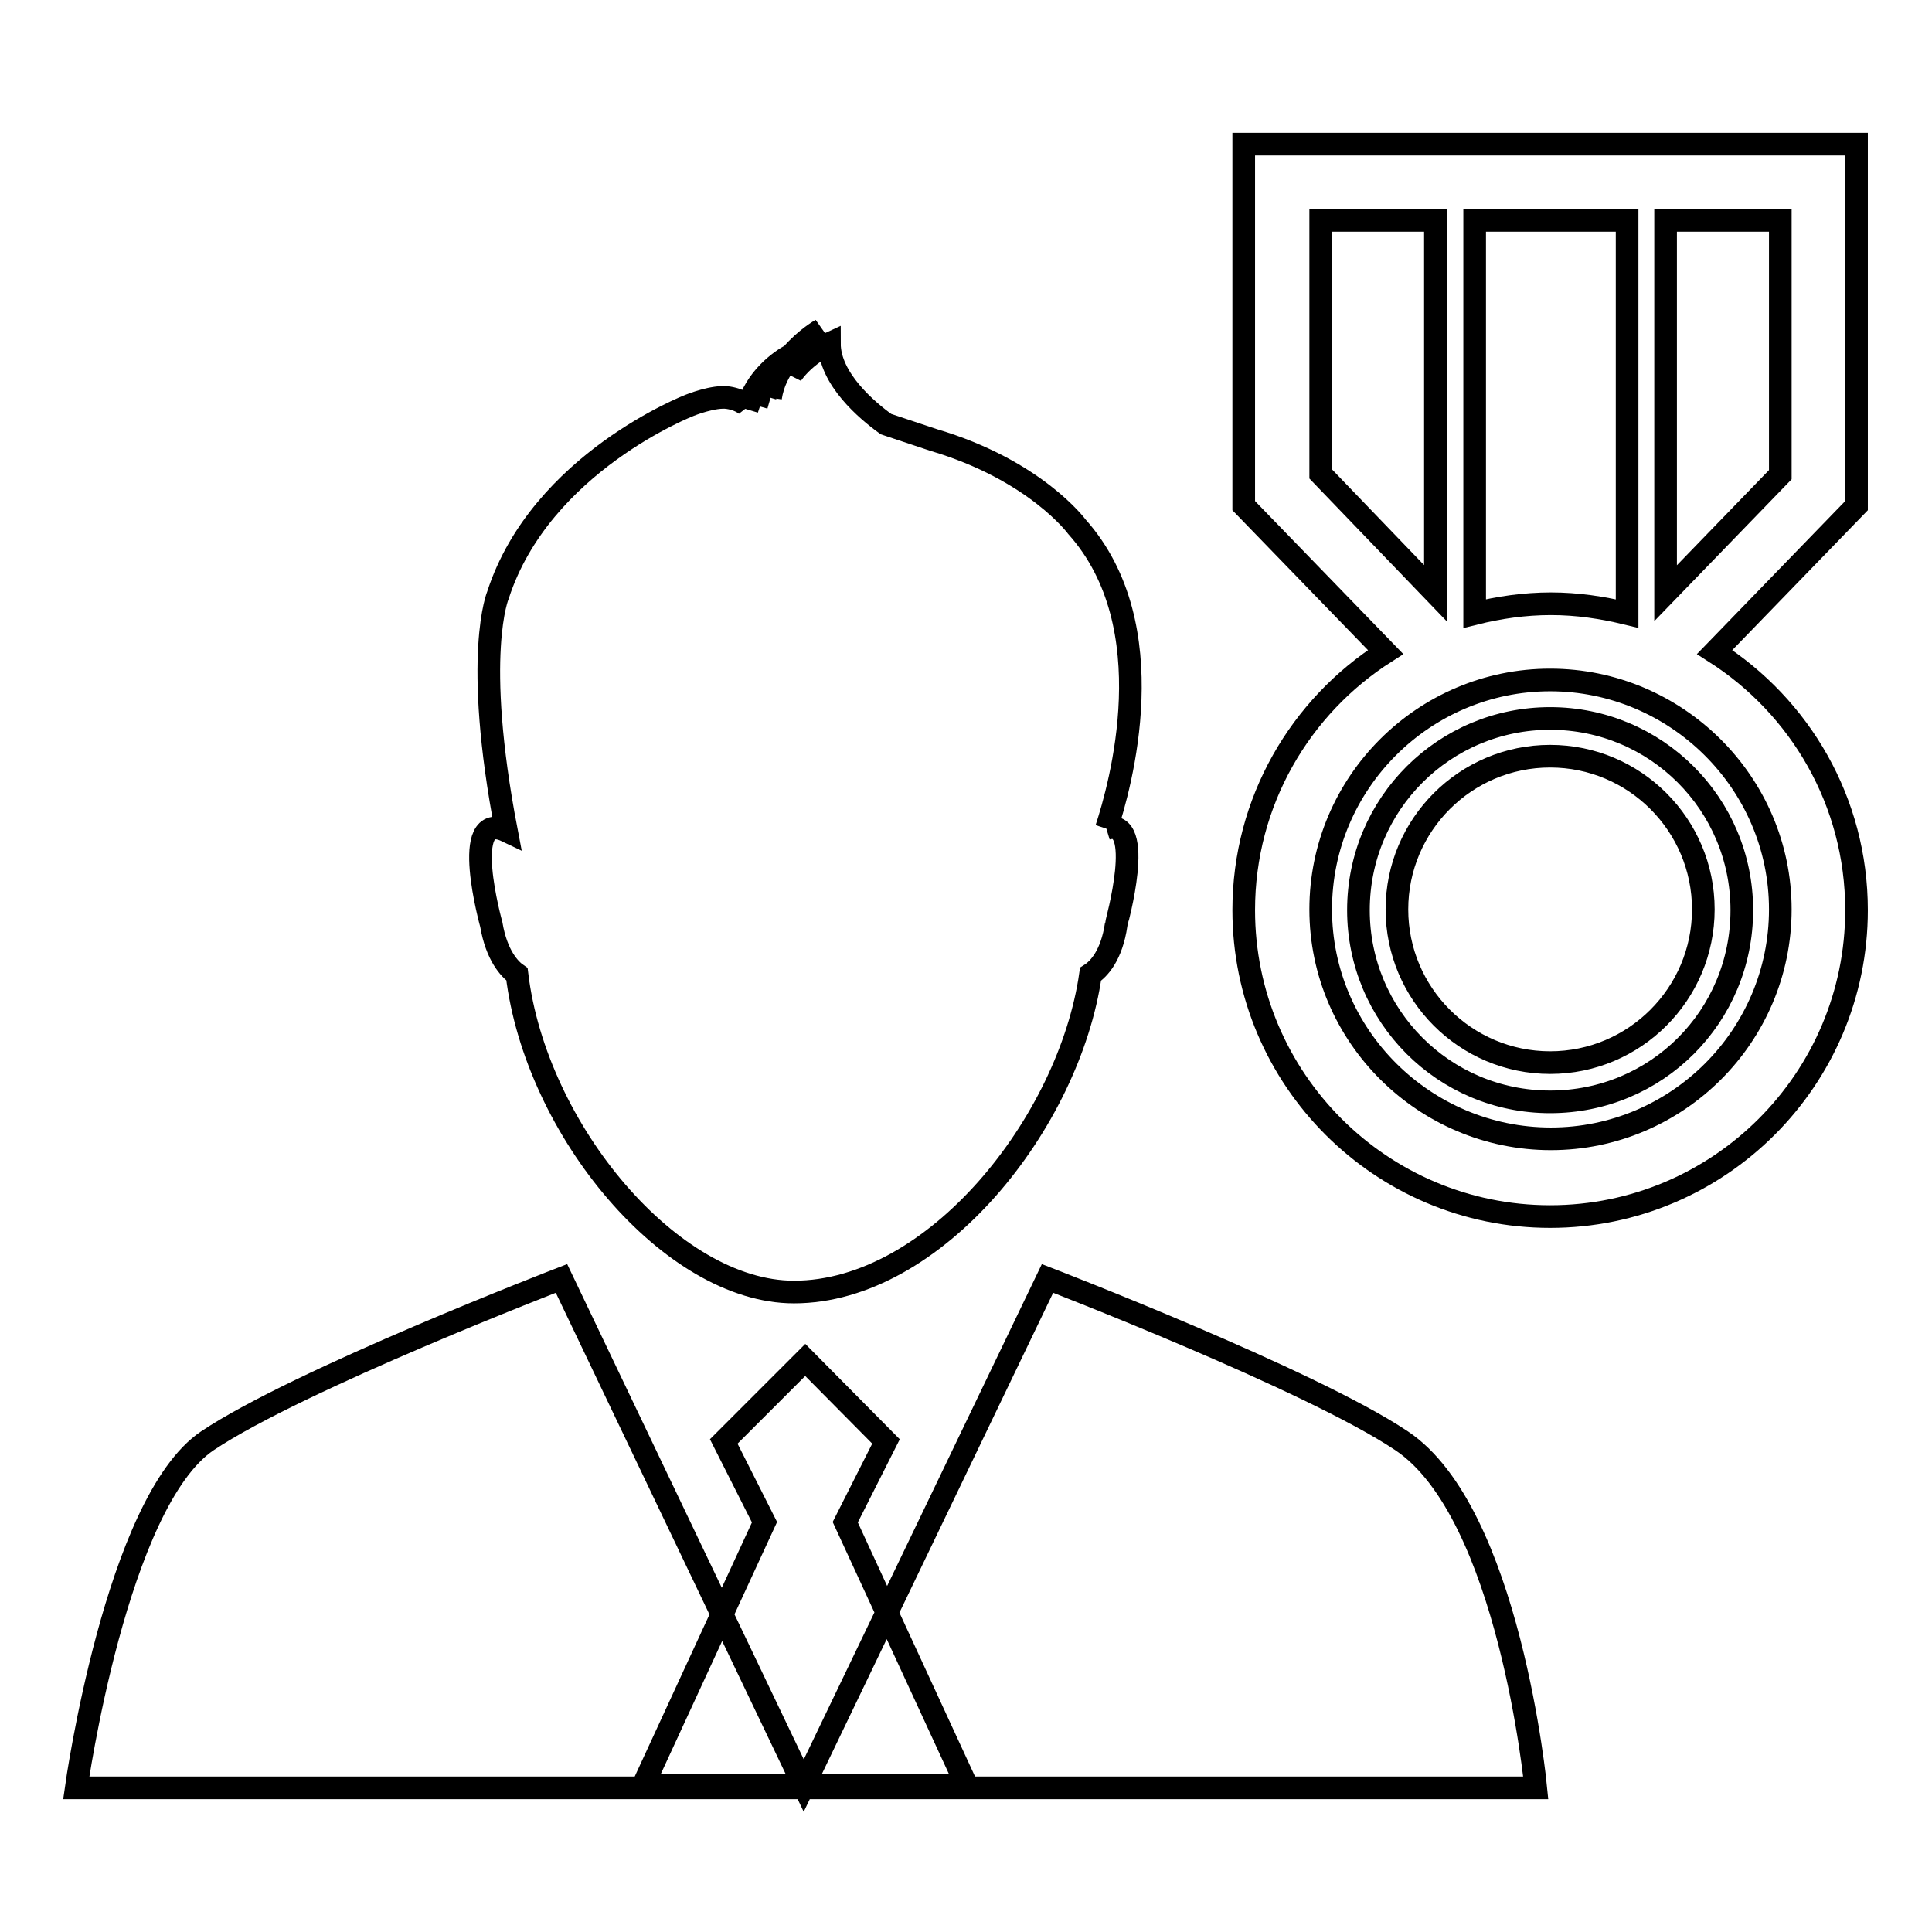
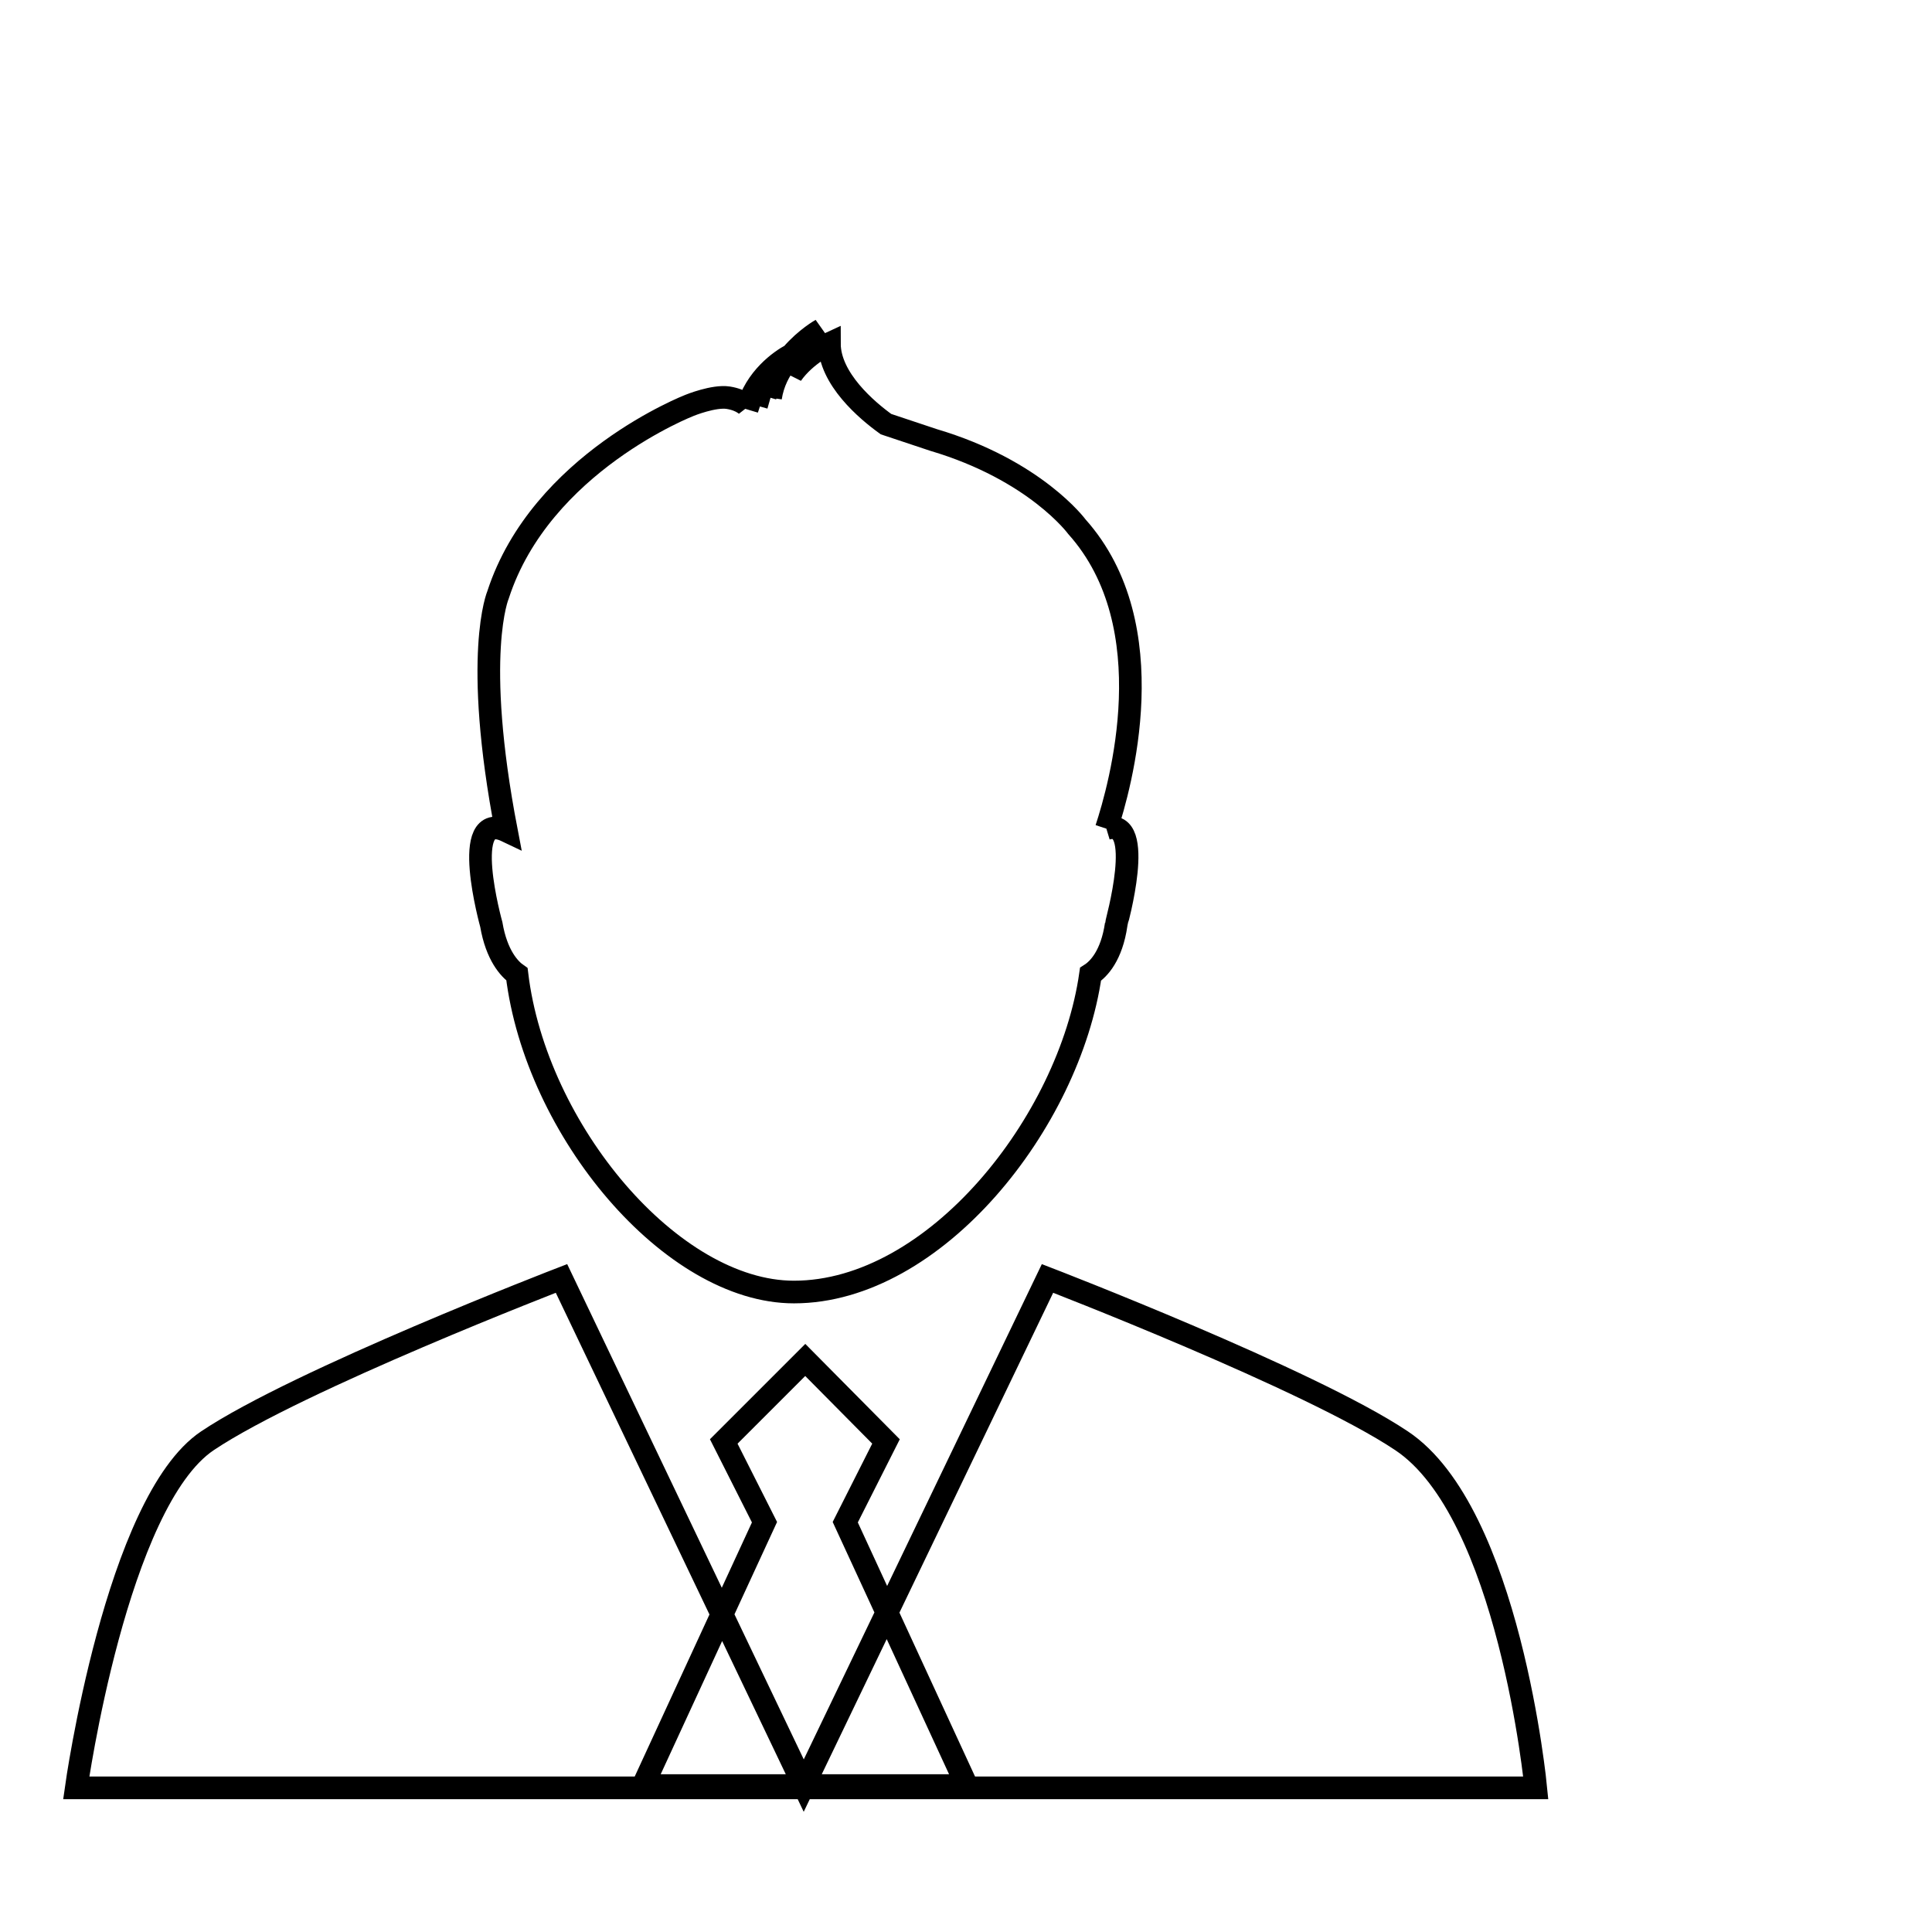
<svg xmlns="http://www.w3.org/2000/svg" version="1.1" x="0px" y="0px" viewBox="0 0 256 256" enable-background="new 0 0 256 256" xml:space="preserve">
  <g>
    <g>
      <path stroke-width="3" fill-opacity="0" stroke="#000000" d="M106.5,236.6l-32.1-67.2c0,0-34.8,13.4-46.9,21.5c-12.1,8.1-17.4,46-17.4,46h193.4c0,0-3.5-36.5-17.8-46c-12.1-8.1-46.9-21.5-46.9-21.5L106.5,236.6L106.5,236.6z M106.7,180.2L95.9,191l5.4,10.7l-16.1,34.9h42.9L112,201.7l5.4-10.7L106.7,180.2z M146.6,109.8c1.8-5.5,7.9-26.8-3.9-40c0,0-5.5-7.5-19-11.5l-6.3-2.1c-2.5-1.8-7.5-6-7.5-10.7c0,0-3.1,1.4-5,4.1c0.7-2.1,2-4.2,3.9-5.9c0,0-2,1.1-3.9,3.3c-1.5,0.8-4.8,3.1-5.9,7.2l0.1-0.3c0,0-0.7-0.9-2.6-1.2c-1.9-0.3-5.1,1-5.1,1s-19.7,7.6-25.4,25.1c0,0-3.4,7.9,1.1,31.3c-6.3-3-2,12.4-2,12.4c0.7,4.1,2.4,5.9,3.4,6.6c2.5,20.7,20.5,42.1,36.7,42.1c18.7,0,36.5-22.5,39.3-42.1c1.1-0.7,2.8-2.5,3.4-6.6C147.9,122.4,151.9,108.2,146.6,109.8 M102.1,52.7l-0.7-0.2c0.5-1.7,1.5-3.3,2.9-4.7C103.3,49,102.4,50.7,102.1,52.7" />
-       <path stroke-width="3" fill-opacity="0" stroke="#000000" d="M205.4,95.2c-14,0-25.4,11.3-25.4,25.4c0,14,11.3,25.4,25.4,25.4s25.4-11.3,25.4-25.4C230.8,106.5,219.4,95.2,205.4,95.2L205.4,95.2z M205.4,140.8c-11.2,0-20.3-9.1-20.3-20.3c0-11.2,9.1-20.3,20.3-20.3c11.2,0,20.3,9.1,20.3,20.3C225.7,131.7,216.6,140.8,205.4,140.8L205.4,140.8z M246,19.1h-81.2V67l18.8,19.4c-11.3,7.2-18.8,19.8-18.8,34.2c0,22.4,18.2,40.6,40.6,40.6c22.4,0,40.6-18.2,40.6-40.6c0-14.4-7.5-27-18.8-34.2L246,67V19.1L246,19.1z M215.6,29.2v52.1c-3.3-0.8-6.6-1.3-10.1-1.3c-3.5,0-6.9,0.5-10.1,1.3V29.2H215.6L215.6,29.2z M175,29.2h15.2v49.4L175,62.8V29.2L175,29.2z M235.9,120.5c0,16.8-13.7,30.4-30.4,30.4S175,137.3,175,120.5c0-16.8,13.7-30.4,30.4-30.4S235.9,103.7,235.9,120.5L235.9,120.5z M235.9,62.9l-15.2,15.7V29.2h15.2V62.9L235.9,62.9z" />
    </g>
  </g>
</svg>